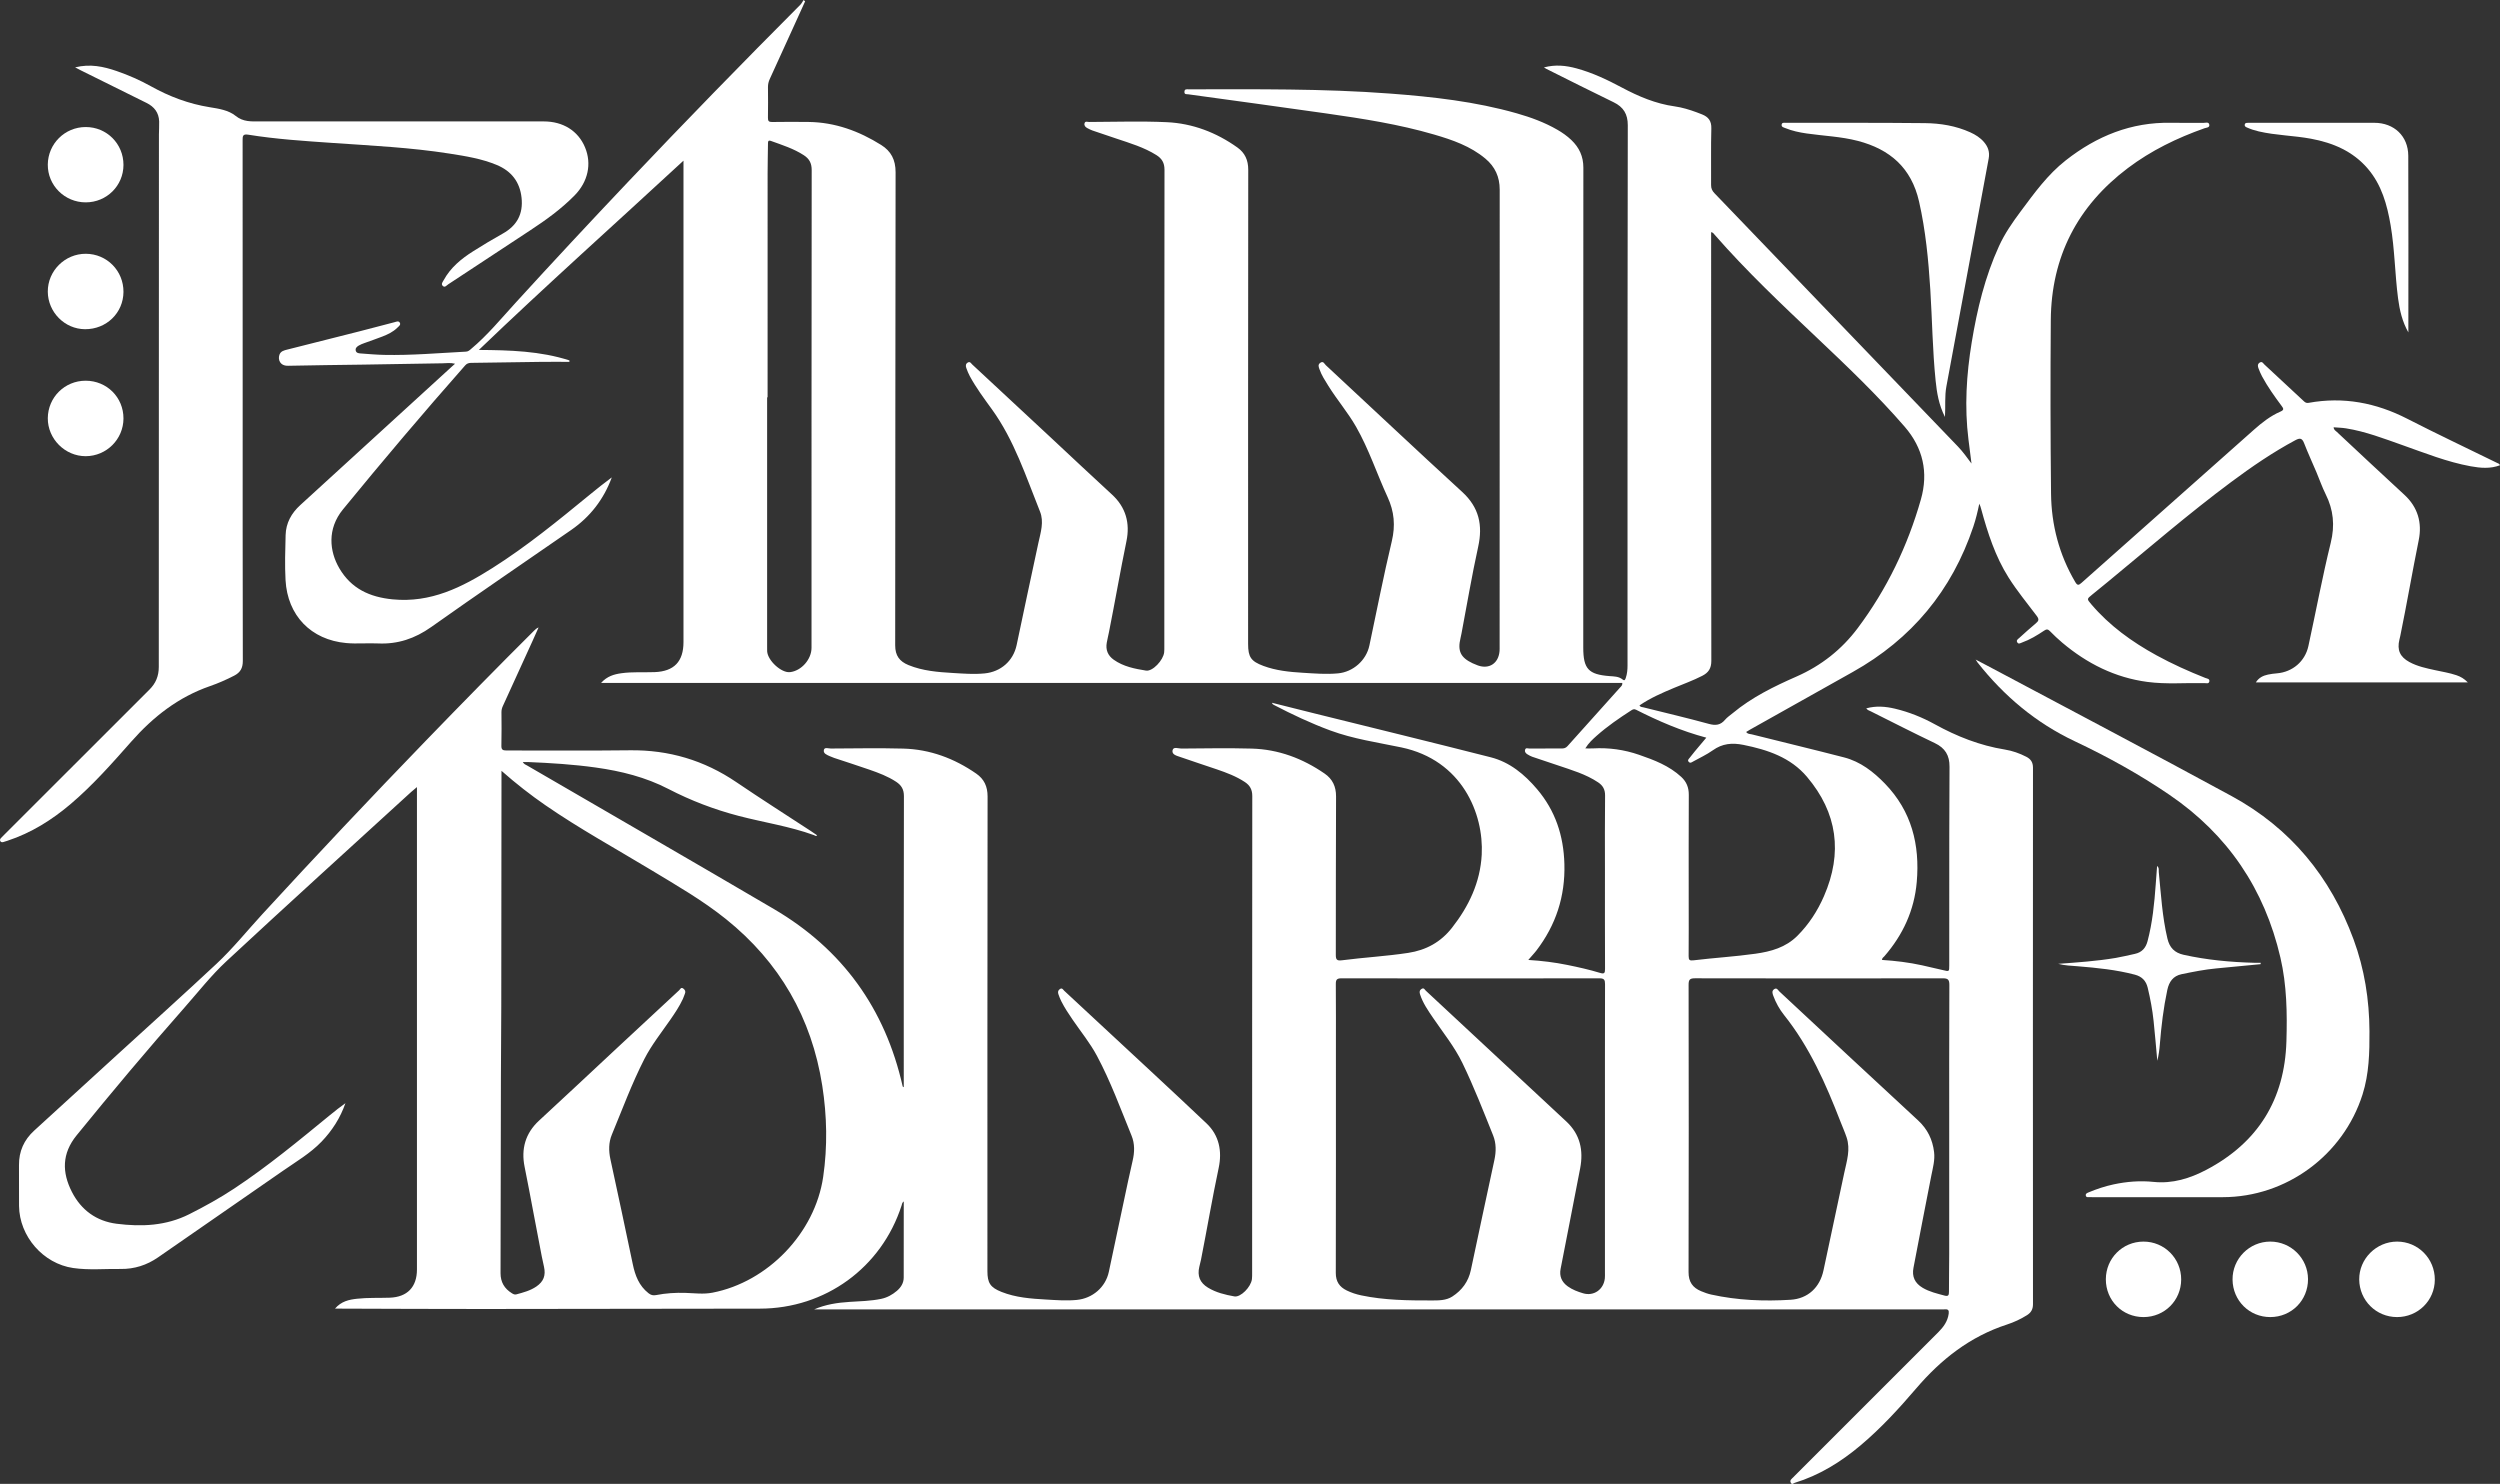
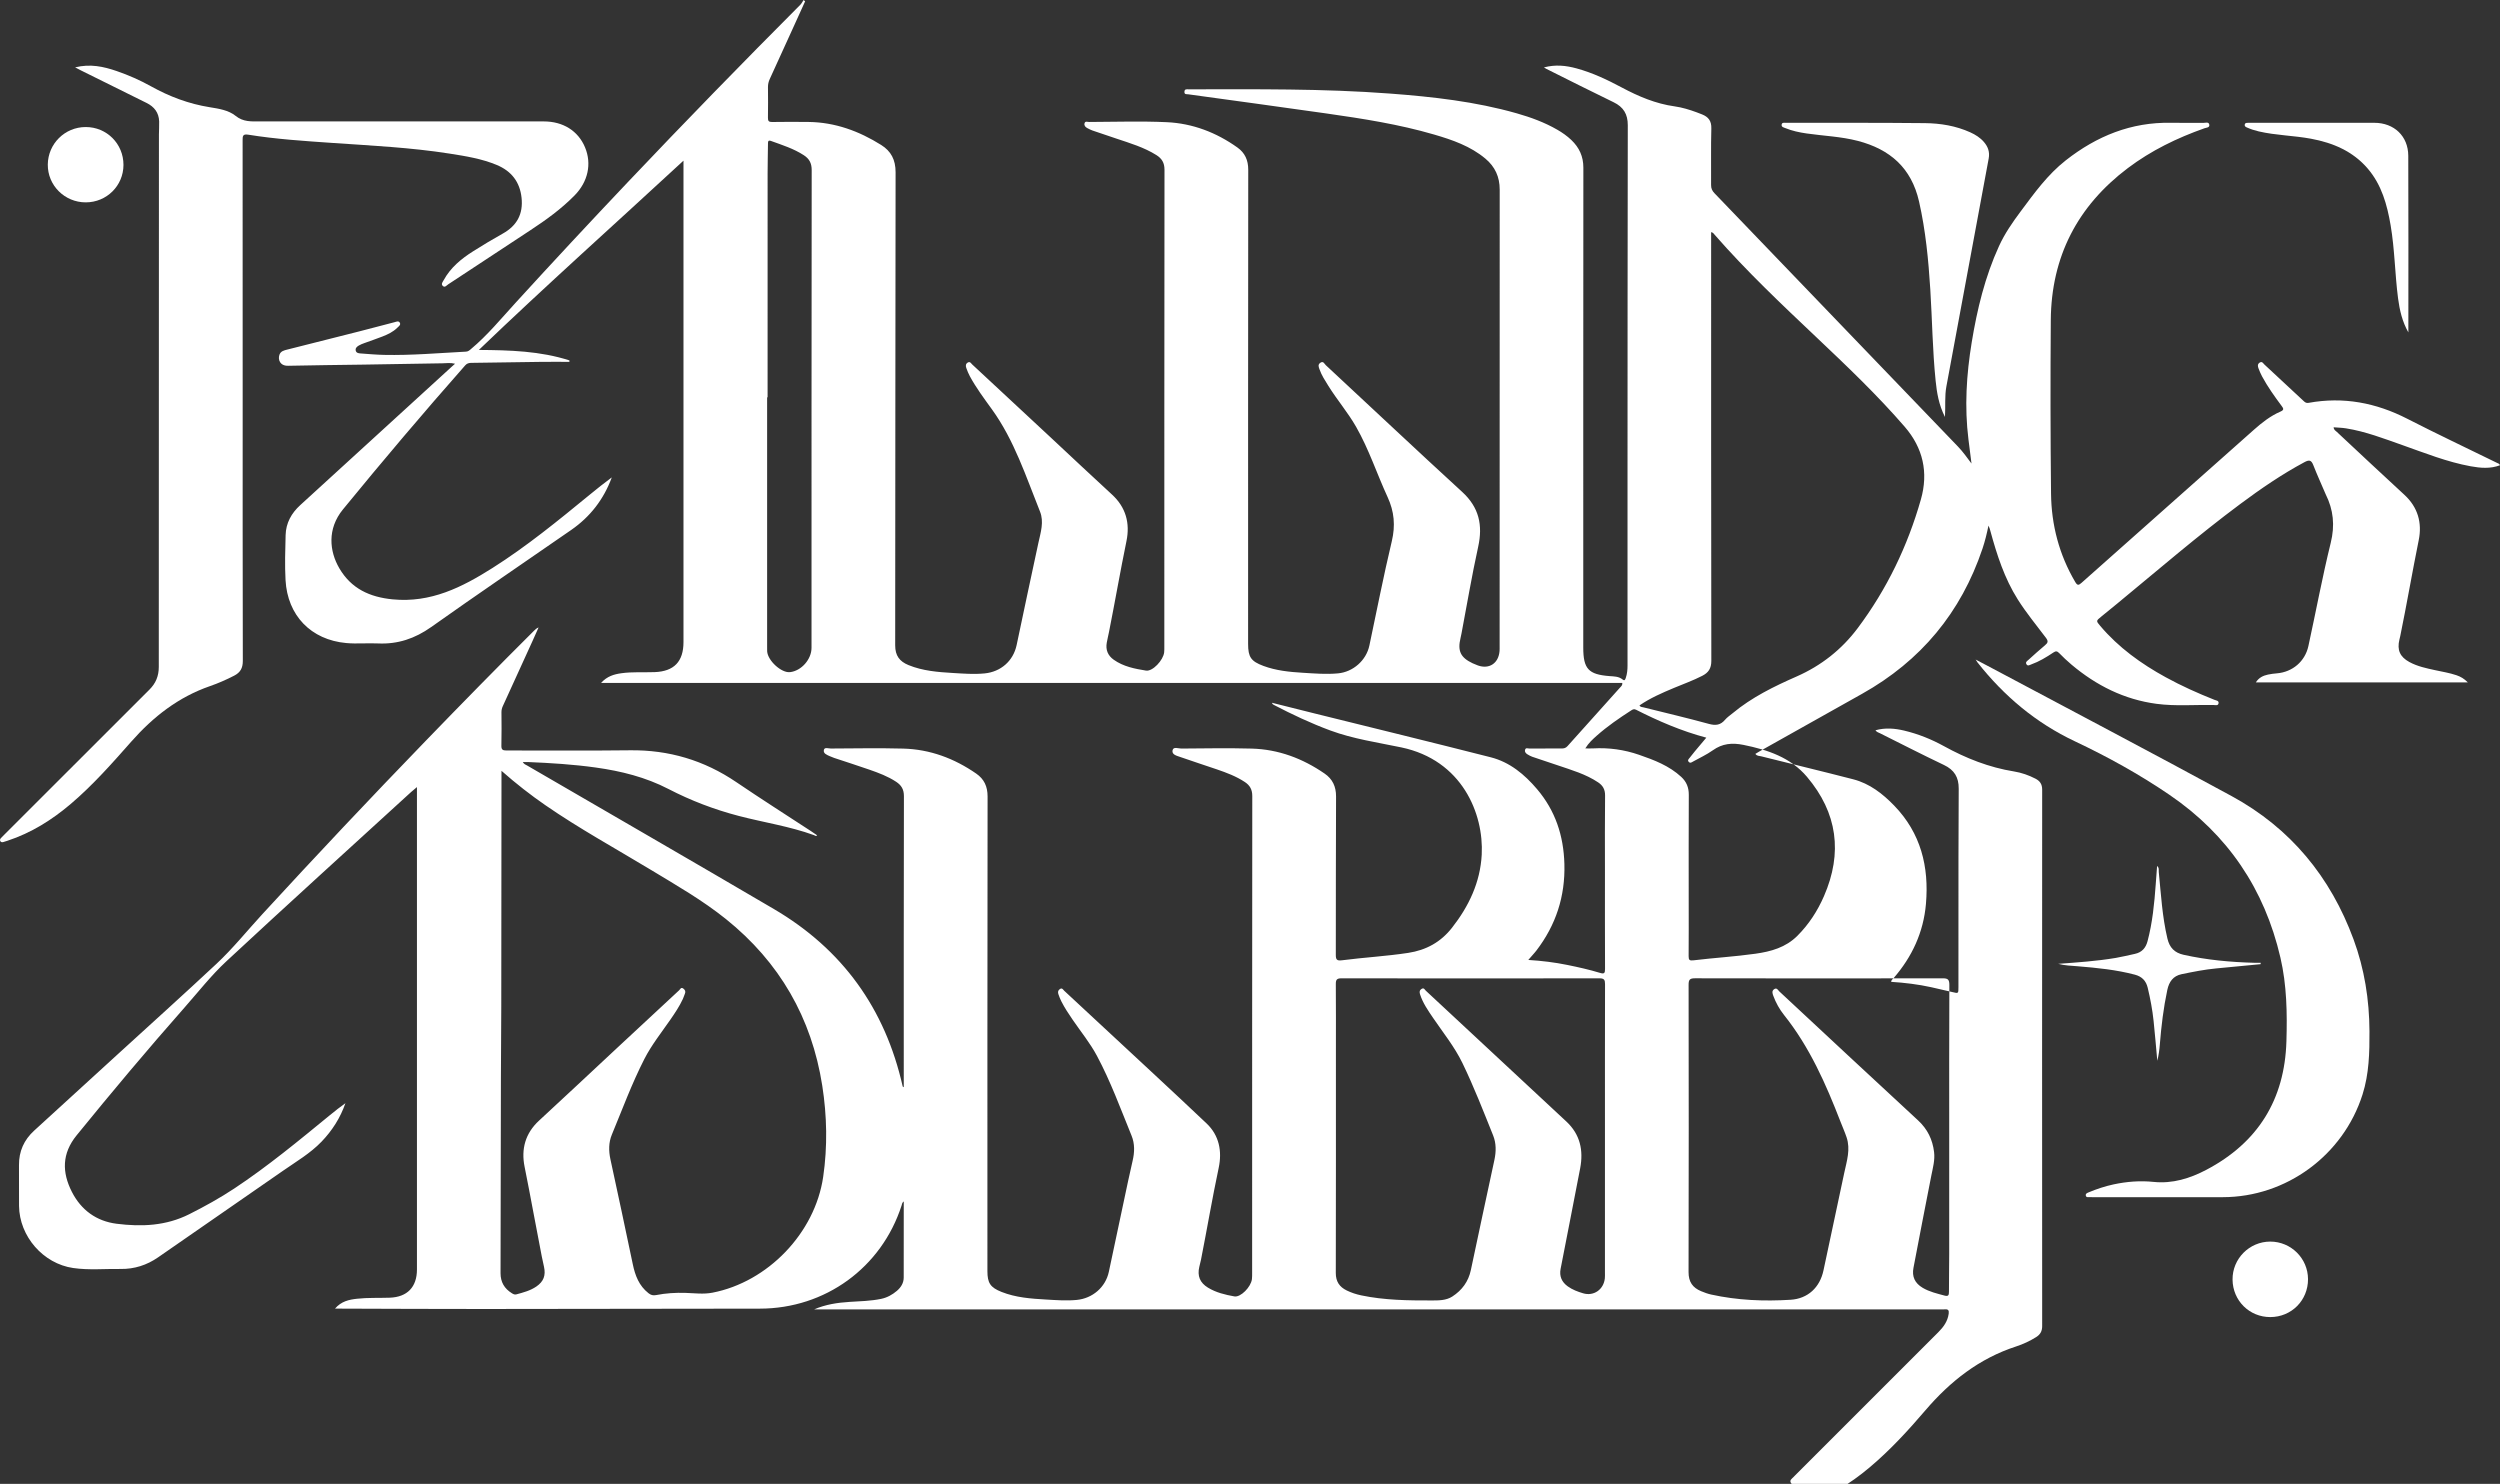
<svg xmlns="http://www.w3.org/2000/svg" version="1.1" id="レイヤー_1" x="0px" y="0px" width="566.941px" height="336.51px" viewBox="0 0 566.941 336.51" style="enable-background:new 0 0 566.941 336.51;" xml:space="preserve">
  <rect x="0" y="0" width="566.941" height="336.51" fill="#333333" stroke="none" />
  <style type="text/css">
	.st0{fill:#FFFFFF;}
</style>
  <g>
-     <path class="st0" d="M406.298,336.51c-0.39-0.438-0.379-0.84,0.084-1.229c0.244-0.205,0.456-0.449,0.682-0.675   c10.833-10.833,21.663-21.668,32.501-32.495c1.185-1.184,2.123-2.475,2.354-4.202c0.101-0.753-0.115-1.051-0.872-0.981   c-0.357,0.033-0.719,0.005-1.079,0.005c-84.599,0-169.197,0-253.796,0c-0.51,0-1.02,0-1.531,0c2.567-1.114,5.256-1.524,7.999-1.695   c2.391-0.149,4.793-0.198,7.154-0.682c1.368-0.281,2.552-0.932,3.597-1.823c0.912-0.777,1.543-1.768,1.548-3   c0.022-5.718,0.01-11.436,0.01-17.285c-0.395,0.29-0.402,0.648-0.496,0.941c-4.55,14.094-17.303,23.364-32.137,23.378   c-20.918,0.02-41.836,0.072-62.755,0.081c-10.758,0.005-21.517-0.053-32.275-0.083c-0.357-0.001-0.713,0-1.32,0   c1.436-1.677,3.184-2.041,4.996-2.242c2.469-0.275,4.953-0.148,7.429-0.237c3.97-0.144,6.161-2.415,6.161-6.391   c0-35.919,0-71.839,0-107.758c0-0.466,0-0.932,0-1.645c-0.562,0.474-0.954,0.781-1.321,1.117   c-13.987,12.785-28.034,25.506-41.915,38.406c-3.441,3.198-6.369,6.953-9.489,10.49c-8.359,9.476-16.479,19.153-24.451,28.958   c-3.376,4.152-3.327,8.414-1.069,12.839c2.091,4.098,5.541,6.63,10.134,7.214c5.657,0.719,11.217,0.487,16.493-2.172   c3.505-1.766,6.924-3.655,10.192-5.819c7.615-5.043,14.635-10.862,21.69-16.637c1.141-0.934,2.296-1.851,3.519-2.714   c-1.157,3.326-2.997,6.212-5.426,8.736c-2.55,2.649-5.711,4.491-8.692,6.565c-9.45,6.575-18.916,13.125-28.385,19.673   c-2.536,1.754-5.367,2.664-8.451,2.62c-3.595-0.052-7.206,0.303-10.784-0.213c-6.809-0.982-12.205-7.191-12.279-14.076   c-0.033-3.08,0.017-6.16-0.012-9.24c-0.029-3.15,1.136-5.742,3.457-7.857c6.293-5.735,12.572-11.487,18.857-17.231   c7.494-6.849,15.044-13.639,22.461-20.571c3.738-3.493,6.951-7.504,10.412-11.271c12.169-13.25,24.506-26.341,37.014-39.271   c8.147-8.422,16.344-16.794,24.649-25.059c0.27-0.269,0.554-0.524,0.983-0.692c-0.45,1.007-0.894,2.016-1.351,3.02   c-2.25,4.943-4.501,9.885-6.761,14.823c-0.204,0.446-0.31,0.89-0.307,1.384c0.014,2.52,0.05,5.041-0.016,7.559   c-0.024,0.93,0.287,1.121,1.156,1.118c9.32-0.029,18.641,0.076,27.959-0.045c8.842-0.116,16.848,2.256,24.161,7.222   c5.587,3.793,11.291,7.416,16.941,11.116c0.466,0.305,0.921,0.626,1.39,0.944c-0.283,0.293-0.507,0.038-0.709-0.036   c-5.541-2.014-11.375-2.875-17.051-4.356c-5.539-1.446-10.877-3.48-15.966-6.116c-5.181-2.684-10.738-4.06-16.461-4.863   c-5.11-0.717-10.258-1.032-15.411-1.246c-0.344-0.014-0.688-0.002-1.146-0.002c0.26,0.507,0.661,0.607,0.98,0.792   c18.652,10.844,37.343,21.622,55.95,32.542c15.549,9.125,25.236,22.599,29.201,40.187c0.016,0.072,0.058,0.138,0.253,0.217   c0-0.438,0-0.876,0-1.314c0-21.56-0.016-43.119,0.035-64.679c0.004-1.532-0.569-2.477-1.753-3.26   c-1.887-1.248-3.984-2.027-6.095-2.762c-2.639-0.919-5.303-1.766-7.955-2.649c-0.34-0.113-0.674-0.248-1-0.398   c-0.653-0.3-1.546-0.598-1.346-1.436c0.159-0.664,1.03-0.301,1.568-0.304c5.48-0.027,10.963-0.134,16.439,0.015   c6.066,0.164,11.563,2.227,16.536,5.667c1.788,1.237,2.583,2.911,2.579,5.203c-0.054,35.879-0.038,71.759-0.038,107.638   c0,2.68,0.665,3.696,3.2,4.704c3.245,1.291,6.69,1.536,10.117,1.731c2.307,0.131,4.62,0.314,6.946,0.087   c3.577-0.35,6.526-2.865,7.275-6.378c1.459-6.836,2.898-13.675,4.352-20.512c0.332-1.562,0.674-3.122,1.042-4.676   c0.453-1.915,0.504-3.85-0.236-5.665c-2.485-6.097-4.745-12.295-7.857-18.122c-1.551-2.905-3.634-5.45-5.484-8.153   c-0.926-1.353-1.834-2.717-2.578-4.18c-0.27-0.531-0.491-1.091-0.683-1.656c-0.149-0.439-0.105-0.86,0.344-1.159   c0.525-0.35,0.73,0.159,0.978,0.387c2.705,2.491,5.39,5.004,8.082,7.51c8.075,7.518,16.194,14.989,24.201,22.579   c2.871,2.721,3.549,6.307,2.75,10.074c-1.466,6.917-2.642,13.887-4.011,20.821c-0.108,0.548-0.258,1.087-0.386,1.631   c-0.483,2.059,0.14,3.598,1.958,4.709c1.839,1.125,3.912,1.618,5.994,1.992c1.422,0.256,3.766-2.132,3.983-3.912   c0.058-0.474,0.048-0.958,0.048-1.438c0.002-36.039-0.007-72.079,0.032-108.118c0.002-1.472-0.531-2.416-1.682-3.18   c-1.952-1.294-4.12-2.105-6.311-2.859c-2.793-0.961-5.607-1.858-8.393-2.839c-0.754-0.265-1.923-0.52-1.687-1.526   c0.201-0.855,1.302-0.363,1.979-0.368c5.32-0.041,10.643-0.137,15.959,0.007c6.068,0.165,11.561,2.235,16.537,5.665   c1.791,1.235,2.609,2.929,2.596,5.208c-0.072,11.959-0.02,23.919-0.056,35.879c-0.003,1.109,0.231,1.406,1.393,1.255   c4.992-0.647,10.024-0.917,15.009-1.675c4.082-0.621,7.389-2.442,9.931-5.679c3.84-4.889,6.426-10.328,6.757-16.604   c0.489-9.276-4.444-21.434-18.25-24.322c-5.39-1.127-10.854-1.905-16.061-3.826c-4.433-1.636-8.688-3.644-12.87-5.825   c-0.161-0.084-0.301-0.209-0.389-0.468c3.208,0.804,6.414,1.615,9.623,2.411c13.332,3.309,26.68,6.561,39.991,9.952   c4.326,1.102,7.67,3.89,10.508,7.229c4.145,4.877,6.021,10.56,6.196,16.976c0.201,7.361-1.928,13.846-6.364,19.643   c-0.267,0.349-0.567,0.672-0.854,1.005c-0.277,0.321-0.559,0.638-0.968,1.105c3.092,0.193,5.968,0.548,8.816,1.127   c2.507,0.51,5.003,1.062,7.448,1.809c0.931,0.284,1.141,0.09,1.137-0.866c-0.034-7.52-0.019-15.04-0.019-22.56   c0-5.6-0.039-11.2,0.028-16.799c0.016-1.377-0.512-2.272-1.589-2.991c-2.799-1.868-6-2.78-9.132-3.851   c-1.926-0.659-3.864-1.283-5.79-1.943c-0.374-0.128-0.725-0.335-1.068-0.536c-0.407-0.238-0.702-0.588-0.55-1.083   c0.151-0.492,0.612-0.251,0.923-0.254c2.44-0.022,4.88-0.022,7.32-0.005c0.543,0.004,0.965-0.086,1.365-0.534   c3.964-4.446,7.958-8.865,11.932-13.302c0.224-0.25,0.558-0.475,0.489-1.034c-77.115,0-154.236,0-231.583,0   c1.359-1.513,2.924-1.961,4.599-2.195c2.508-0.35,5.032-0.159,7.548-0.253c4.399-0.164,6.541-2.388,6.541-6.812   c0-35.839,0-71.679,0-107.518c0-0.429,0-0.859,0-1.657c-15.617,14.436-31.244,28.378-46.403,42.923   c7.022,0.051,13.89,0.238,20.535,2.372c0.001,0.11,0.002,0.22,0.003,0.331c-2.198,0-4.396-0.023-6.594,0.005   c-5.236,0.066-10.472,0.163-15.708,0.225c-0.561,0.007-0.965,0.15-1.348,0.584c-9.446,10.704-18.665,21.596-27.706,32.646   c-3.616,4.42-3.08,9.508-0.814,13.371c2.687,4.581,6.845,6.517,12.088,7.029c8.629,0.842,15.718-2.737,22.62-7.105   c7.79-4.93,14.906-10.759,22.02-16.588c1.654-1.355,3.322-2.692,5.05-3.965c-1.819,4.965-4.899,8.938-9.216,11.929   c-10.579,7.33-21.232,14.556-31.729,22.001c-3.702,2.625-7.594,3.936-12.089,3.725c-2.395-0.112-4.814,0.129-7.194-0.089   c-7.991-0.731-13.317-6.238-13.759-14.279c-0.186-3.388-0.072-6.797,0.017-10.193c0.071-2.736,1.303-4.967,3.318-6.806   c11.457-10.457,22.903-20.926,34.353-31.391c0.205-0.187,0.415-0.369,0.754-0.671c-1.054-0.273-1.956-0.113-2.841-0.1   c-5.955,0.087-11.91,0.203-17.865,0.297c-5.716,0.09-11.433,0.131-17.148,0.264c-1.833,0.043-2.352-1.369-1.981-2.474   c0.286-0.852,1.055-1.015,1.798-1.202c5.42-1.368,10.842-2.728,16.258-4.107c2.67-0.68,5.329-1.402,7.999-2.085   c0.404-0.103,0.944-0.382,1.225,0.054c0.34,0.529-0.215,0.862-0.539,1.186c-0.955,0.952-2.156,1.512-3.384,1.996   c-1.337,0.527-2.703,0.977-4.052,1.475c-0.448,0.165-0.908,0.329-1.314,0.574c-0.408,0.247-0.816,0.591-0.679,1.154   c0.127,0.522,0.624,0.598,1.056,0.63c1.793,0.133,3.588,0.294,5.384,0.332c6.203,0.131,12.38-0.416,18.566-0.739   c0.503-0.026,0.787-0.306,1.123-0.587c3.73-3.116,6.806-6.865,10.064-10.434c8.435-9.243,16.962-18.4,25.569-27.482   c12.845-13.555,25.871-26.933,39.056-40.157c0.302-0.303,0.495-0.714,0.738-1.075c0.118,0.097,0.235,0.195,0.353,0.292   c-0.916,2.019-1.83,4.04-2.749,6.058c-1.753,3.853-3.501,7.708-5.269,11.553c-0.273,0.595-0.416,1.184-0.409,1.843   c0.024,2.32,0.034,4.64-0.005,6.96c-0.012,0.723,0.194,0.964,0.94,0.953c2.759-0.041,5.52-0.045,8.28-0.01   c6.007,0.077,11.427,2.063,16.455,5.216c2.253,1.413,3.278,3.367,3.272,6.199c-0.079,35.759-0.035,71.519-0.091,107.278   c-0.004,2.353,1.007,3.652,3.016,4.475c3.238,1.328,6.676,1.59,10.101,1.795c2.385,0.143,4.777,0.332,7.183,0.092   c3.62-0.361,6.46-2.782,7.236-6.408c1.656-7.732,3.244-15.479,4.94-23.202c0.518-2.361,1.297-4.77,0.371-7.073   c-3.194-7.952-5.832-16.18-10.935-23.237c-1.757-2.429-3.552-4.833-4.985-7.476c-0.322-0.593-0.572-1.23-0.803-1.865   c-0.174-0.478-0.163-0.965,0.363-1.253c0.508-0.278,0.711,0.204,0.978,0.452c6.033,5.604,12.062,11.214,18.088,16.826   c4.534,4.223,9.034,8.483,13.602,12.668c3.173,2.907,4.124,6.517,3.292,10.56c-1.408,6.846-2.594,13.733-3.956,20.587   c-0.163,0.822-0.366,1.636-0.513,2.461c-0.289,1.615,0.248,2.915,1.583,3.861c2.188,1.551,4.762,2.051,7.316,2.462   c1.5,0.242,3.925-2.361,4.118-4.142c0.047-0.436,0.037-0.878,0.037-1.318c0.002-36.039-0.009-72.079,0.037-108.118   c0.002-1.592-0.611-2.56-1.845-3.334c-2.808-1.761-5.957-2.689-9.059-3.731c-1.816-0.61-3.633-1.214-5.443-1.84   c-0.412-0.143-0.804-0.352-1.19-0.558c-0.417-0.223-0.724-0.578-0.598-1.066c0.146-0.565,0.667-0.306,1.015-0.307   c5.88-0.016,11.77-0.224,17.637,0.048c5.859,0.271,11.233,2.33,16.027,5.748c1.693,1.207,2.45,2.859,2.448,5.04   c-0.043,35.839-0.031,71.679-0.031,107.518c0,2.99,0.644,3.945,3.461,4.996c2.88,1.074,5.91,1.377,8.942,1.558   c2.667,0.16,5.335,0.389,8.018,0.133c3.389-0.323,6.367-2.932,7.081-6.304c1.672-7.892,3.219-15.814,5.086-23.661   c0.843-3.544,0.555-6.731-0.947-9.996c-2.435-5.291-4.246-10.86-7.148-15.947c-1.868-3.275-4.336-6.136-6.318-9.329   c-0.737-1.188-1.507-2.359-1.975-3.691c-0.186-0.529-0.444-1.072,0.179-1.505c0.69-0.479,0.938,0.263,1.24,0.543   c10.312,9.573,20.546,19.232,30.922,28.735c3.837,3.514,4.716,7.53,3.634,12.454c-1.432,6.512-2.535,13.096-3.78,19.648   c-0.067,0.353-0.14,0.705-0.224,1.054c-0.701,2.918,0.006,4.41,2.719,5.7c0.396,0.188,0.804,0.354,1.216,0.502   c2.577,0.923,4.697-0.486,4.918-3.269c0.028-0.358,0.016-0.72,0.016-1.079c0.001-34.519-0.009-69.039,0.017-103.558   c0.002-2.894-1.059-5.196-3.242-7.025c-3.394-2.843-7.476-4.249-11.628-5.463c-7.997-2.339-16.213-3.606-24.438-4.784   c-10.442-1.496-20.897-2.897-31.346-4.346c-0.35-0.049-0.868,0.103-0.843-0.56c0.026-0.702,0.543-0.566,0.957-0.566   c15.233-0.009,30.471-0.185,45.676,0.963c9.689,0.731,19.336,1.804,28.727,4.479c3.197,0.911,6.304,2.051,9.197,3.717   c1.148,0.661,2.227,1.419,3.186,2.333c1.787,1.705,2.73,3.72,2.727,6.273c-0.032,35.999-0.022,71.999-0.022,107.998   c0,0.28,0,0.56,0,0.84c0.001,4.823,1.176,6.099,5.953,6.464c1.032,0.079,2.091,0.057,2.962,0.765   c0.477,0.387,0.591,0.032,0.721-0.341c0.32-0.919,0.401-1.867,0.401-2.833c-0.004-14.16-0.007-28.32-0.002-42.479   c0.009-26.679,0.008-53.358,0.06-80.037c0.005-2.507-0.968-4.128-3.217-5.213c-5.107-2.464-10.164-5.034-15.24-7.562   c-0.134-0.067-0.259-0.152-0.562-0.333c2.624-0.702,5.028-0.427,7.414,0.223c3.606,0.982,6.963,2.578,10.24,4.326   c3.796,2.025,7.69,3.683,12,4.285c1.692,0.236,3.352,0.746,4.968,1.339c0.412,0.151,0.821,0.312,1.229,0.474   c1.44,0.571,2.165,1.473,2.116,3.182c-0.121,4.277-0.021,8.559-0.057,12.839c-0.007,0.786,0.249,1.321,0.788,1.88   c10.983,11.403,21.944,22.827,32.911,34.246c7.422,7.727,14.841,15.456,22.274,23.173c1.139,1.182,2.068,2.512,3.081,3.862   c-0.23-1.828-0.463-3.655-0.691-5.483c-0.917-7.364-0.457-14.687,0.737-21.976c1.23-7.509,3.006-14.87,6.186-21.834   c1.305-2.858,3.074-5.407,4.941-7.912c3.083-4.137,6.089-8.321,10.21-11.552c7.022-5.506,14.838-8.699,23.882-8.515   c2.439,0.05,4.88-0.008,7.32,0.021c0.47,0.006,1.206-0.297,1.341,0.388c0.138,0.705-0.65,0.675-1.096,0.833   c-6.213,2.198-12.088,5.047-17.37,9.029c-11.453,8.637-17.369,20.133-17.478,34.48c-0.099,13.118-0.087,26.24,0.057,39.357   c0.078,7.098,1.84,13.826,5.473,20.007c0.498,0.848,0.775,0.805,1.452,0.203c13.021-11.587,26.066-23.149,39.099-34.723   c1.832-1.627,3.752-3.132,6.013-4.108c0.862-0.372,0.685-0.698,0.251-1.281c-1.598-2.149-3.159-4.327-4.433-6.691   c-0.32-0.594-0.584-1.224-0.82-1.857c-0.17-0.456-0.24-0.942,0.278-1.275c0.567-0.365,0.798,0.181,1.08,0.442   c2.967,2.738,5.919,5.492,8.868,8.249c0.33,0.308,0.605,0.535,1.141,0.437c7.887-1.437,15.288-0.03,22.395,3.614   c6.715,3.443,13.545,6.663,20.321,9.988c0.238,0.117,0.54,0.166,0.701,0.545c-2.21,0.839-4.441,0.64-6.667,0.234   c-5.333-0.973-10.344-2.993-15.425-4.783c-4.217-1.486-8.394-3.109-12.84-3.817c-0.899-0.143-1.818-0.16-2.803-0.24   c0.035,0.585,0.423,0.765,0.687,1.011c5.113,4.774,10.208,9.567,15.359,14.301c3.069,2.82,4.043,6.373,3.257,10.254   c-1.466,7.242-2.708,14.526-4.191,21.763c-0.056,0.273-0.128,0.543-0.193,0.814c-0.571,2.358,0.116,3.926,2.263,5.092   c1.814,0.985,3.811,1.407,5.803,1.84c1.638,0.357,3.297,0.618,4.892,1.16c0.925,0.314,1.742,0.784,2.547,1.614   c-16.079,0-32.022,0-48.061,0c0.67-1.069,1.649-1.534,2.755-1.769c0.663-0.141,1.342-0.222,2.019-0.279   c3.526-0.297,6.375-2.682,7.141-6.19c1.704-7.803,3.161-15.665,5.067-23.417c0.967-3.936,0.621-7.464-1.151-11.009   c-0.801-1.603-1.384-3.314-2.084-4.969c-0.934-2.206-1.941-4.382-2.809-6.613c-0.456-1.171-0.956-1.222-2.008-0.657   c-5.124,2.748-9.897,6.023-14.55,9.485c-9.599,7.142-18.649,14.962-27.877,22.562c-1.204,0.991-2.413,1.976-3.625,2.956   c-1.228,0.992-1.224,0.982-0.239,2.143c4.147,4.89,9.248,8.565,14.827,11.624c3.577,1.961,7.29,3.63,11.081,5.132   c0.371,0.147,1.004,0.164,0.911,0.763c-0.096,0.622-0.699,0.414-1.093,0.406c-4.315-0.087-8.644,0.303-12.943-0.265   c-7.35-0.971-13.699-4.165-19.32-8.901c-0.977-0.823-1.91-1.705-2.802-2.62c-0.453-0.464-0.762-0.482-1.297-0.123   c-1.593,1.068-3.233,2.066-5.054,2.715c-0.354,0.126-0.765,0.445-1.059-0.052c-0.284-0.479,0.149-0.72,0.437-0.977   c1.252-1.119,2.482-2.265,3.778-3.331c0.679-0.558,0.773-0.93,0.197-1.695c-2.162-2.874-4.463-5.654-6.384-8.699   c-3.017-4.783-4.728-10.104-6.204-15.512c-0.111-0.407-0.224-0.813-0.435-1.226c-0.364,1.771-0.78,3.507-1.349,5.204   c-4.87,14.514-13.999,25.49-27.354,32.965c-7.739,4.332-15.47,8.679-23.204,13.021c-0.31,0.174-0.609,0.365-0.956,0.574   c0.334,0.509,0.873,0.443,1.291,0.548c6.971,1.751,13.963,3.422,20.921,5.224c3.707,0.96,6.655,3.261,9.266,5.955   c6.044,6.236,7.935,13.864,7.206,22.294c-0.556,6.425-3.134,11.999-7.344,16.847c-0.198,0.227-0.52,0.373-0.55,0.832   c3.07,0.195,6.108,0.562,9.102,1.22c1.599,0.351,3.196,0.714,4.787,1.101c1.376,0.335,1.373,0.354,1.373-1.122   c0.001-4.6-0.003-9.2,0.001-13.8c0.01-10.4-0.013-20.799,0.06-31.198c0.018-2.596-0.995-4.262-3.348-5.381   c-4.868-2.316-9.666-4.777-14.49-7.187c-0.346-0.173-0.757-0.258-1.045-0.686c2.214-0.612,4.369-0.435,6.515,0.075   c3.168,0.753,6.185,1.965,9.016,3.526c5.01,2.763,10.23,4.828,15.901,5.741c1.69,0.272,3.326,0.846,4.867,1.641   c1.015,0.524,1.511,1.256,1.51,2.472c-0.023,40.559-0.023,81.119,0,121.678c0.001,1.145-0.44,1.899-1.353,2.474   c-1.429,0.899-2.962,1.611-4.551,2.128c-8.367,2.721-14.946,7.897-20.596,14.506c-3.92,4.585-8.008,9.036-12.646,12.936   c-4.448,3.741-9.311,6.743-14.906,8.463c-0.154,0.047-0.29,0.155-0.434,0.234C406.458,336.51,406.378,336.51,406.298,336.51z    M113.725,174.805c0,0.703,0,1.093,0,1.483c-0.015,17.319-0.024,34.639-0.048,51.958c-0.007,5.398-0.07,10.797-0.082,16.195   c-0.032,14.758-0.042,29.517-0.083,44.275c-0.006,2.042,0.88,3.512,2.575,4.562c0.313,0.194,0.618,0.361,1.007,0.255   c1.582-0.428,3.174-0.842,4.548-1.788c1.64-1.128,2.158-2.503,1.726-4.464c-0.172-0.78-0.349-1.559-0.503-2.343   c-1.336-6.778-2.535-13.582-3.901-20.355c-0.806-4.001,0.156-7.577,3.282-10.458c5.937-5.473,11.822-11.002,17.729-16.507   c4.679-4.36,9.357-8.722,14.053-13.063c0.227-0.21,0.412-0.781,0.953-0.355c0.404,0.317,0.545,0.657,0.343,1.14   c-0.169,0.404-0.291,0.829-0.476,1.225c-0.764,1.636-1.762,3.133-2.785,4.613c-2.044,2.957-4.3,5.772-5.944,8.993   c-2.837,5.558-4.995,11.409-7.376,17.163c-0.73,1.765-0.72,3.667-0.315,5.551c1.702,7.926,3.431,15.846,5.071,23.786   c0.534,2.585,1.41,4.895,3.553,6.586c0.546,0.431,1.03,0.576,1.74,0.436c2.199-0.431,4.425-0.569,6.674-0.497   c2.031,0.065,4.072,0.346,6.101-0.047c12.552-2.431,23.257-13.512,25.114-26.267c1.001-6.876,0.864-13.812-0.208-20.674   c-2.405-15.387-9.695-28.029-21.844-37.786c-5.277-4.238-11.151-7.613-16.931-11.107c-8.035-4.856-16.278-9.374-24.016-14.714   C120.294,180.261,117.049,177.737,113.725,174.805z M371.784,159.979c0.239,0.395,0.593,0.354,0.893,0.429   c4.958,1.24,9.937,2.405,14.865,3.756c1.535,0.421,2.636,0.276,3.661-0.94c0.483-0.573,1.139-1,1.723-1.486   c4.35-3.619,9.374-6.071,14.505-8.327c5.579-2.453,10.231-6.126,13.859-10.972c6.602-8.815,11.316-18.6,14.325-29.19   c1.737-6.113,0.481-11.665-3.661-16.457c-6.23-7.209-13.128-13.77-20.04-20.312c-7.928-7.503-15.866-14.995-23.059-23.228   c-0.193-0.221-0.343-0.521-0.81-0.612c0,0.531,0,0.997,0,1.464c0,31.919-0.016,63.838,0.044,95.757   c0.003,1.735-0.659,2.679-2.055,3.398c-2.065,1.062-4.25,1.839-6.385,2.733C376.93,157.132,374.229,158.301,371.784,159.979z    M363.965,256.288c0-11.039-0.011-22.079,0.019-33.118c0.003-0.954-0.2-1.311-1.242-1.309c-19.519,0.03-39.038,0.03-58.557,0   c-1.029-0.002-1.261,0.333-1.253,1.299c0.043,4.999,0.02,9.999,0.02,14.999c0,16.839,0.018,33.678-0.025,50.517   c-0.005,1.951,0.824,3.164,2.487,3.976c1.049,0.512,2.15,0.87,3.284,1.108c5.276,1.111,10.64,1.161,15.992,1.153   c1.557-0.002,3.265,0.014,4.658-0.889c2.192-1.421,3.657-3.387,4.211-6.016c1.753-8.323,3.548-16.638,5.335-24.954   c0.404-1.88,0.433-3.767-0.282-5.549c-2.216-5.52-4.371-11.067-6.965-16.427c-1.787-3.694-4.367-6.872-6.657-10.24   c-1.143-1.682-2.315-3.357-2.949-5.327c-0.163-0.505-0.169-0.915,0.334-1.245c0.54-0.354,0.721,0.173,0.963,0.398   c10.628,9.879,21.238,19.776,31.863,29.658c3.151,2.931,3.919,6.561,3.144,10.62c-1.454,7.608-2.964,15.206-4.436,22.811   c-0.321,1.657,0.251,2.979,1.625,3.966c1.056,0.759,2.251,1.202,3.479,1.569c2.405,0.719,4.67-0.843,4.931-3.402   c0.044-0.436,0.021-0.879,0.021-1.319C363.965,277.807,363.965,267.048,363.965,256.288z M442.035,257.908   c0-11.519-0.023-23.038,0.033-34.557c0.006-1.27-0.385-1.495-1.546-1.493c-18.718,0.034-37.436,0.036-56.154-0.004   c-1.188-0.003-1.435,0.344-1.433,1.476c0.034,21.718,0.049,43.436-0.01,65.153c-0.006,2.234,0.94,3.543,2.862,4.335   c0.735,0.303,1.493,0.586,2.267,0.756c5.935,1.31,11.952,1.558,17.991,1.184c3.949-0.244,6.663-2.798,7.481-6.68   c1.556-7.385,3.136-14.764,4.716-22.144c0.567-2.649,1.44-5.282,0.521-8.015c-0.407-1.209-0.93-2.378-1.392-3.568   c-3.315-8.551-6.995-16.903-12.78-24.155c-1.041-1.306-1.869-2.788-2.452-4.377c-0.197-0.536-0.39-1.113,0.217-1.508   c0.603-0.392,0.845,0.235,1.157,0.524c10.479,9.744,20.924,19.526,31.443,29.227c2.16,1.992,3.299,4.356,3.646,7.185   c0.223,1.82-0.267,3.558-0.619,5.325c-1.39,6.97-2.705,13.955-4.052,20.933c-0.382,1.983,0.291,3.481,2.096,4.547   c1.534,0.906,3.251,1.298,4.95,1.756c0.882,0.238,1.001-0.114,1-0.87c-0.006-2.839,0.053-5.677,0.056-8.516   C442.041,275.586,442.035,266.747,442.035,257.908z M359.508,169.723c0.712,0,1.256,0.026,1.796-0.004   c3.556-0.198,7.017,0.286,10.381,1.447c3.446,1.189,6.841,2.483,9.584,5.018c1.179,1.09,1.719,2.401,1.71,4.046   c-0.043,8.08-0.02,16.16-0.02,24.239c0,4.12,0.022,8.24-0.017,12.36c-0.008,0.858,0.199,1.059,1.076,0.953   c4.681-0.57,9.393-0.843,14.066-1.499c3.541-0.498,6.87-1.417,9.514-4.057c2.616-2.611,4.575-5.647,6.039-9.007   c4.272-9.806,3.051-18.899-3.865-27.061c-3.722-4.393-8.889-6.117-14.384-7.231c-2.601-0.527-4.793-0.32-6.963,1.224   c-1.392,0.99-2.974,1.713-4.475,2.549c-0.306,0.171-0.628,0.439-0.971,0.088c-0.373-0.382-0.011-0.657,0.192-0.926   c0.385-0.51,0.788-1.008,1.197-1.5c0.824-0.99,1.658-1.973,2.586-3.076c-5.691-1.52-10.883-3.771-15.945-6.338   c-0.456-0.231-0.756-0.06-1.094,0.158c-2.723,1.757-5.394,3.587-7.822,5.743C361.184,167.658,360.264,168.476,359.508,169.723z    M174.071,90.108c-0.035,0-0.071,0-0.106,0c0,18.835,0,37.67,0,56.505c0,0.36-0.015,0.721,0.006,1.08   c0.128,2.123,3.226,4.949,5.18,4.733c2.577-0.285,4.883-2.892,4.883-5.527c0.001-36.111-0.01-72.222,0.037-108.333   c0.002-1.573-0.546-2.562-1.782-3.367c-2.304-1.5-4.9-2.312-7.45-3.236c-0.711-0.257-0.677,0.218-0.681,0.688   c-0.022,2.198-0.081,4.396-0.082,6.594C174.068,56.198,174.071,73.153,174.071,90.108z" />
+     <path class="st0" d="M406.298,336.51c-0.39-0.438-0.379-0.84,0.084-1.229c0.244-0.205,0.456-0.449,0.682-0.675   c10.833-10.833,21.663-21.668,32.501-32.495c1.185-1.184,2.123-2.475,2.354-4.202c0.101-0.753-0.115-1.051-0.872-0.981   c-0.357,0.033-0.719,0.005-1.079,0.005c-84.599,0-169.197,0-253.796,0c-0.51,0-1.02,0-1.531,0c2.567-1.114,5.256-1.524,7.999-1.695   c2.391-0.149,4.793-0.198,7.154-0.682c1.368-0.281,2.552-0.932,3.597-1.823c0.912-0.777,1.543-1.768,1.548-3   c0.022-5.718,0.01-11.436,0.01-17.285c-0.395,0.29-0.402,0.648-0.496,0.941c-4.55,14.094-17.303,23.364-32.137,23.378   c-20.918,0.02-41.836,0.072-62.755,0.081c-10.758,0.005-21.517-0.053-32.275-0.083c-0.357-0.001-0.713,0-1.32,0   c1.436-1.677,3.184-2.041,4.996-2.242c2.469-0.275,4.953-0.148,7.429-0.237c3.97-0.144,6.161-2.415,6.161-6.391   c0-35.919,0-71.839,0-107.758c0-0.466,0-0.932,0-1.645c-0.562,0.474-0.954,0.781-1.321,1.117   c-13.987,12.785-28.034,25.506-41.915,38.406c-3.441,3.198-6.369,6.953-9.489,10.49c-8.359,9.476-16.479,19.153-24.451,28.958   c-3.376,4.152-3.327,8.414-1.069,12.839c2.091,4.098,5.541,6.63,10.134,7.214c5.657,0.719,11.217,0.487,16.493-2.172   c3.505-1.766,6.924-3.655,10.192-5.819c7.615-5.043,14.635-10.862,21.69-16.637c1.141-0.934,2.296-1.851,3.519-2.714   c-1.157,3.326-2.997,6.212-5.426,8.736c-2.55,2.649-5.711,4.491-8.692,6.565c-9.45,6.575-18.916,13.125-28.385,19.673   c-2.536,1.754-5.367,2.664-8.451,2.62c-3.595-0.052-7.206,0.303-10.784-0.213c-6.809-0.982-12.205-7.191-12.279-14.076   c-0.033-3.08,0.017-6.16-0.012-9.24c-0.029-3.15,1.136-5.742,3.457-7.857c6.293-5.735,12.572-11.487,18.857-17.231   c7.494-6.849,15.044-13.639,22.461-20.571c3.738-3.493,6.951-7.504,10.412-11.271c12.169-13.25,24.506-26.341,37.014-39.271   c8.147-8.422,16.344-16.794,24.649-25.059c0.27-0.269,0.554-0.524,0.983-0.692c-0.45,1.007-0.894,2.016-1.351,3.02   c-2.25,4.943-4.501,9.885-6.761,14.823c-0.204,0.446-0.31,0.89-0.307,1.384c0.014,2.52,0.05,5.041-0.016,7.559   c-0.024,0.93,0.287,1.121,1.156,1.118c9.32-0.029,18.641,0.076,27.959-0.045c8.842-0.116,16.848,2.256,24.161,7.222   c5.587,3.793,11.291,7.416,16.941,11.116c0.466,0.305,0.921,0.626,1.39,0.944c-0.283,0.293-0.507,0.038-0.709-0.036   c-5.541-2.014-11.375-2.875-17.051-4.356c-5.539-1.446-10.877-3.48-15.966-6.116c-5.181-2.684-10.738-4.06-16.461-4.863   c-5.11-0.717-10.258-1.032-15.411-1.246c-0.344-0.014-0.688-0.002-1.146-0.002c0.26,0.507,0.661,0.607,0.98,0.792   c18.652,10.844,37.343,21.622,55.95,32.542c15.549,9.125,25.236,22.599,29.201,40.187c0.016,0.072,0.058,0.138,0.253,0.217   c0-0.438,0-0.876,0-1.314c0-21.56-0.016-43.119,0.035-64.679c0.004-1.532-0.569-2.477-1.753-3.26   c-1.887-1.248-3.984-2.027-6.095-2.762c-2.639-0.919-5.303-1.766-7.955-2.649c-0.34-0.113-0.674-0.248-1-0.398   c-0.653-0.3-1.546-0.598-1.346-1.436c0.159-0.664,1.03-0.301,1.568-0.304c5.48-0.027,10.963-0.134,16.439,0.015   c6.066,0.164,11.563,2.227,16.536,5.667c1.788,1.237,2.583,2.911,2.579,5.203c-0.054,35.879-0.038,71.759-0.038,107.638   c0,2.68,0.665,3.696,3.2,4.704c3.245,1.291,6.69,1.536,10.117,1.731c2.307,0.131,4.62,0.314,6.946,0.087   c3.577-0.35,6.526-2.865,7.275-6.378c1.459-6.836,2.898-13.675,4.352-20.512c0.332-1.562,0.674-3.122,1.042-4.676   c0.453-1.915,0.504-3.85-0.236-5.665c-2.485-6.097-4.745-12.295-7.857-18.122c-1.551-2.905-3.634-5.45-5.484-8.153   c-0.926-1.353-1.834-2.717-2.578-4.18c-0.27-0.531-0.491-1.091-0.683-1.656c-0.149-0.439-0.105-0.86,0.344-1.159   c0.525-0.35,0.73,0.159,0.978,0.387c2.705,2.491,5.39,5.004,8.082,7.51c8.075,7.518,16.194,14.989,24.201,22.579   c2.871,2.721,3.549,6.307,2.75,10.074c-1.466,6.917-2.642,13.887-4.011,20.821c-0.108,0.548-0.258,1.087-0.386,1.631   c-0.483,2.059,0.14,3.598,1.958,4.709c1.839,1.125,3.912,1.618,5.994,1.992c1.422,0.256,3.766-2.132,3.983-3.912   c0.058-0.474,0.048-0.958,0.048-1.438c0.002-36.039-0.007-72.079,0.032-108.118c0.002-1.472-0.531-2.416-1.682-3.18   c-1.952-1.294-4.12-2.105-6.311-2.859c-2.793-0.961-5.607-1.858-8.393-2.839c-0.754-0.265-1.923-0.52-1.687-1.526   c0.201-0.855,1.302-0.363,1.979-0.368c5.32-0.041,10.643-0.137,15.959,0.007c6.068,0.165,11.561,2.235,16.537,5.665   c1.791,1.235,2.609,2.929,2.596,5.208c-0.072,11.959-0.02,23.919-0.056,35.879c-0.003,1.109,0.231,1.406,1.393,1.255   c4.992-0.647,10.024-0.917,15.009-1.675c4.082-0.621,7.389-2.442,9.931-5.679c3.84-4.889,6.426-10.328,6.757-16.604   c0.489-9.276-4.444-21.434-18.25-24.322c-5.39-1.127-10.854-1.905-16.061-3.826c-4.433-1.636-8.688-3.644-12.87-5.825   c-0.161-0.084-0.301-0.209-0.389-0.468c3.208,0.804,6.414,1.615,9.623,2.411c13.332,3.309,26.68,6.561,39.991,9.952   c4.326,1.102,7.67,3.89,10.508,7.229c4.145,4.877,6.021,10.56,6.196,16.976c0.201,7.361-1.928,13.846-6.364,19.643   c-0.267,0.349-0.567,0.672-0.854,1.005c-0.277,0.321-0.559,0.638-0.968,1.105c3.092,0.193,5.968,0.548,8.816,1.127   c2.507,0.51,5.003,1.062,7.448,1.809c0.931,0.284,1.141,0.09,1.137-0.866c-0.034-7.52-0.019-15.04-0.019-22.56   c0-5.6-0.039-11.2,0.028-16.799c0.016-1.377-0.512-2.272-1.589-2.991c-2.799-1.868-6-2.78-9.132-3.851   c-1.926-0.659-3.864-1.283-5.79-1.943c-0.374-0.128-0.725-0.335-1.068-0.536c-0.407-0.238-0.702-0.588-0.55-1.083   c0.151-0.492,0.612-0.251,0.923-0.254c2.44-0.022,4.88-0.022,7.32-0.005c0.543,0.004,0.965-0.086,1.365-0.534   c3.964-4.446,7.958-8.865,11.932-13.302c0.224-0.25,0.558-0.475,0.489-1.034c-77.115,0-154.236,0-231.583,0   c1.359-1.513,2.924-1.961,4.599-2.195c2.508-0.35,5.032-0.159,7.548-0.253c4.399-0.164,6.541-2.388,6.541-6.812   c0-35.839,0-71.679,0-107.518c0-0.429,0-0.859,0-1.657c-15.617,14.436-31.244,28.378-46.403,42.923   c7.022,0.051,13.89,0.238,20.535,2.372c0.001,0.11,0.002,0.22,0.003,0.331c-2.198,0-4.396-0.023-6.594,0.005   c-5.236,0.066-10.472,0.163-15.708,0.225c-0.561,0.007-0.965,0.15-1.348,0.584c-9.446,10.704-18.665,21.596-27.706,32.646   c-3.616,4.42-3.08,9.508-0.814,13.371c2.687,4.581,6.845,6.517,12.088,7.029c8.629,0.842,15.718-2.737,22.62-7.105   c7.79-4.93,14.906-10.759,22.02-16.588c1.654-1.355,3.322-2.692,5.05-3.965c-1.819,4.965-4.899,8.938-9.216,11.929   c-10.579,7.33-21.232,14.556-31.729,22.001c-3.702,2.625-7.594,3.936-12.089,3.725c-2.395-0.112-4.814,0.129-7.194-0.089   c-7.991-0.731-13.317-6.238-13.759-14.279c-0.186-3.388-0.072-6.797,0.017-10.193c0.071-2.736,1.303-4.967,3.318-6.806   c11.457-10.457,22.903-20.926,34.353-31.391c0.205-0.187,0.415-0.369,0.754-0.671c-1.054-0.273-1.956-0.113-2.841-0.1   c-5.955,0.087-11.91,0.203-17.865,0.297c-5.716,0.09-11.433,0.131-17.148,0.264c-1.833,0.043-2.352-1.369-1.981-2.474   c0.286-0.852,1.055-1.015,1.798-1.202c5.42-1.368,10.842-2.728,16.258-4.107c2.67-0.68,5.329-1.402,7.999-2.085   c0.404-0.103,0.944-0.382,1.225,0.054c0.34,0.529-0.215,0.862-0.539,1.186c-0.955,0.952-2.156,1.512-3.384,1.996   c-1.337,0.527-2.703,0.977-4.052,1.475c-0.448,0.165-0.908,0.329-1.314,0.574c-0.408,0.247-0.816,0.591-0.679,1.154   c0.127,0.522,0.624,0.598,1.056,0.63c1.793,0.133,3.588,0.294,5.384,0.332c6.203,0.131,12.38-0.416,18.566-0.739   c0.503-0.026,0.787-0.306,1.123-0.587c3.73-3.116,6.806-6.865,10.064-10.434c8.435-9.243,16.962-18.4,25.569-27.482   c12.845-13.555,25.871-26.933,39.056-40.157c0.302-0.303,0.495-0.714,0.738-1.075c0.118,0.097,0.235,0.195,0.353,0.292   c-0.916,2.019-1.83,4.04-2.749,6.058c-1.753,3.853-3.501,7.708-5.269,11.553c-0.273,0.595-0.416,1.184-0.409,1.843   c0.024,2.32,0.034,4.64-0.005,6.96c-0.012,0.723,0.194,0.964,0.94,0.953c2.759-0.041,5.52-0.045,8.28-0.01   c6.007,0.077,11.427,2.063,16.455,5.216c2.253,1.413,3.278,3.367,3.272,6.199c-0.079,35.759-0.035,71.519-0.091,107.278   c-0.004,2.353,1.007,3.652,3.016,4.475c3.238,1.328,6.676,1.59,10.101,1.795c2.385,0.143,4.777,0.332,7.183,0.092   c3.62-0.361,6.46-2.782,7.236-6.408c1.656-7.732,3.244-15.479,4.94-23.202c0.518-2.361,1.297-4.77,0.371-7.073   c-3.194-7.952-5.832-16.18-10.935-23.237c-1.757-2.429-3.552-4.833-4.985-7.476c-0.322-0.593-0.572-1.23-0.803-1.865   c-0.174-0.478-0.163-0.965,0.363-1.253c0.508-0.278,0.711,0.204,0.978,0.452c6.033,5.604,12.062,11.214,18.088,16.826   c4.534,4.223,9.034,8.483,13.602,12.668c3.173,2.907,4.124,6.517,3.292,10.56c-1.408,6.846-2.594,13.733-3.956,20.587   c-0.163,0.822-0.366,1.636-0.513,2.461c-0.289,1.615,0.248,2.915,1.583,3.861c2.188,1.551,4.762,2.051,7.316,2.462   c1.5,0.242,3.925-2.361,4.118-4.142c0.047-0.436,0.037-0.878,0.037-1.318c0.002-36.039-0.009-72.079,0.037-108.118   c0.002-1.592-0.611-2.56-1.845-3.334c-2.808-1.761-5.957-2.689-9.059-3.731c-1.816-0.61-3.633-1.214-5.443-1.84   c-0.412-0.143-0.804-0.352-1.19-0.558c-0.417-0.223-0.724-0.578-0.598-1.066c0.146-0.565,0.667-0.306,1.015-0.307   c5.88-0.016,11.77-0.224,17.637,0.048c5.859,0.271,11.233,2.33,16.027,5.748c1.693,1.207,2.45,2.859,2.448,5.04   c-0.043,35.839-0.031,71.679-0.031,107.518c0,2.99,0.644,3.945,3.461,4.996c2.88,1.074,5.91,1.377,8.942,1.558   c2.667,0.16,5.335,0.389,8.018,0.133c3.389-0.323,6.367-2.932,7.081-6.304c1.672-7.892,3.219-15.814,5.086-23.661   c0.843-3.544,0.555-6.731-0.947-9.996c-2.435-5.291-4.246-10.86-7.148-15.947c-1.868-3.275-4.336-6.136-6.318-9.329   c-0.737-1.188-1.507-2.359-1.975-3.691c-0.186-0.529-0.444-1.072,0.179-1.505c0.69-0.479,0.938,0.263,1.24,0.543   c10.312,9.573,20.546,19.232,30.922,28.735c3.837,3.514,4.716,7.53,3.634,12.454c-1.432,6.512-2.535,13.096-3.78,19.648   c-0.067,0.353-0.14,0.705-0.224,1.054c-0.701,2.918,0.006,4.41,2.719,5.7c0.396,0.188,0.804,0.354,1.216,0.502   c2.577,0.923,4.697-0.486,4.918-3.269c0.028-0.358,0.016-0.72,0.016-1.079c0.001-34.519-0.009-69.039,0.017-103.558   c0.002-2.894-1.059-5.196-3.242-7.025c-3.394-2.843-7.476-4.249-11.628-5.463c-7.997-2.339-16.213-3.606-24.438-4.784   c-10.442-1.496-20.897-2.897-31.346-4.346c-0.35-0.049-0.868,0.103-0.843-0.56c0.026-0.702,0.543-0.566,0.957-0.566   c15.233-0.009,30.471-0.185,45.676,0.963c9.689,0.731,19.336,1.804,28.727,4.479c3.197,0.911,6.304,2.051,9.197,3.717   c1.148,0.661,2.227,1.419,3.186,2.333c1.787,1.705,2.73,3.72,2.727,6.273c-0.032,35.999-0.022,71.999-0.022,107.998   c0,0.28,0,0.56,0,0.84c0.001,4.823,1.176,6.099,5.953,6.464c1.032,0.079,2.091,0.057,2.962,0.765   c0.477,0.387,0.591,0.032,0.721-0.341c0.32-0.919,0.401-1.867,0.401-2.833c-0.004-14.16-0.007-28.32-0.002-42.479   c0.009-26.679,0.008-53.358,0.06-80.037c0.005-2.507-0.968-4.128-3.217-5.213c-5.107-2.464-10.164-5.034-15.24-7.562   c-0.134-0.067-0.259-0.152-0.562-0.333c2.624-0.702,5.028-0.427,7.414,0.223c3.606,0.982,6.963,2.578,10.24,4.326   c3.796,2.025,7.69,3.683,12,4.285c1.692,0.236,3.352,0.746,4.968,1.339c0.412,0.151,0.821,0.312,1.229,0.474   c1.44,0.571,2.165,1.473,2.116,3.182c-0.121,4.277-0.021,8.559-0.057,12.839c-0.007,0.786,0.249,1.321,0.788,1.88   c10.983,11.403,21.944,22.827,32.911,34.246c7.422,7.727,14.841,15.456,22.274,23.173c1.139,1.182,2.068,2.512,3.081,3.862   c-0.23-1.828-0.463-3.655-0.691-5.483c-0.917-7.364-0.457-14.687,0.737-21.976c1.23-7.509,3.006-14.87,6.186-21.834   c1.305-2.858,3.074-5.407,4.941-7.912c3.083-4.137,6.089-8.321,10.21-11.552c7.022-5.506,14.838-8.699,23.882-8.515   c2.439,0.05,4.88-0.008,7.32,0.021c0.47,0.006,1.206-0.297,1.341,0.388c0.138,0.705-0.65,0.675-1.096,0.833   c-6.213,2.198-12.088,5.047-17.37,9.029c-11.453,8.637-17.369,20.133-17.478,34.48c-0.099,13.118-0.087,26.24,0.057,39.357   c0.078,7.098,1.84,13.826,5.473,20.007c0.498,0.848,0.775,0.805,1.452,0.203c13.021-11.587,26.066-23.149,39.099-34.723   c1.832-1.627,3.752-3.132,6.013-4.108c0.862-0.372,0.685-0.698,0.251-1.281c-1.598-2.149-3.159-4.327-4.433-6.691   c-0.32-0.594-0.584-1.224-0.82-1.857c-0.17-0.456-0.24-0.942,0.278-1.275c0.567-0.365,0.798,0.181,1.08,0.442   c2.967,2.738,5.919,5.492,8.868,8.249c0.33,0.308,0.605,0.535,1.141,0.437c7.887-1.437,15.288-0.03,22.395,3.614   c6.715,3.443,13.545,6.663,20.321,9.988c0.238,0.117,0.54,0.166,0.701,0.545c-2.21,0.839-4.441,0.64-6.667,0.234   c-5.333-0.973-10.344-2.993-15.425-4.783c-4.217-1.486-8.394-3.109-12.84-3.817c-0.899-0.143-1.818-0.16-2.803-0.24   c0.035,0.585,0.423,0.765,0.687,1.011c5.113,4.774,10.208,9.567,15.359,14.301c3.069,2.82,4.043,6.373,3.257,10.254   c-1.466,7.242-2.708,14.526-4.191,21.763c-0.056,0.273-0.128,0.543-0.193,0.814c-0.571,2.358,0.116,3.926,2.263,5.092   c1.814,0.985,3.811,1.407,5.803,1.84c1.638,0.357,3.297,0.618,4.892,1.16c0.925,0.314,1.742,0.784,2.547,1.614   c-16.079,0-32.022,0-48.061,0c0.67-1.069,1.649-1.534,2.755-1.769c0.663-0.141,1.342-0.222,2.019-0.279   c3.526-0.297,6.375-2.682,7.141-6.19c1.704-7.803,3.161-15.665,5.067-23.417c0.967-3.936,0.621-7.464-1.151-11.009   c-0.934-2.206-1.941-4.382-2.809-6.613c-0.456-1.171-0.956-1.222-2.008-0.657   c-5.124,2.748-9.897,6.023-14.55,9.485c-9.599,7.142-18.649,14.962-27.877,22.562c-1.204,0.991-2.413,1.976-3.625,2.956   c-1.228,0.992-1.224,0.982-0.239,2.143c4.147,4.89,9.248,8.565,14.827,11.624c3.577,1.961,7.29,3.63,11.081,5.132   c0.371,0.147,1.004,0.164,0.911,0.763c-0.096,0.622-0.699,0.414-1.093,0.406c-4.315-0.087-8.644,0.303-12.943-0.265   c-7.35-0.971-13.699-4.165-19.32-8.901c-0.977-0.823-1.91-1.705-2.802-2.62c-0.453-0.464-0.762-0.482-1.297-0.123   c-1.593,1.068-3.233,2.066-5.054,2.715c-0.354,0.126-0.765,0.445-1.059-0.052c-0.284-0.479,0.149-0.72,0.437-0.977   c1.252-1.119,2.482-2.265,3.778-3.331c0.679-0.558,0.773-0.93,0.197-1.695c-2.162-2.874-4.463-5.654-6.384-8.699   c-3.017-4.783-4.728-10.104-6.204-15.512c-0.111-0.407-0.224-0.813-0.435-1.226c-0.364,1.771-0.78,3.507-1.349,5.204   c-4.87,14.514-13.999,25.49-27.354,32.965c-7.739,4.332-15.47,8.679-23.204,13.021c-0.31,0.174-0.609,0.365-0.956,0.574   c0.334,0.509,0.873,0.443,1.291,0.548c6.971,1.751,13.963,3.422,20.921,5.224c3.707,0.96,6.655,3.261,9.266,5.955   c6.044,6.236,7.935,13.864,7.206,22.294c-0.556,6.425-3.134,11.999-7.344,16.847c-0.198,0.227-0.52,0.373-0.55,0.832   c3.07,0.195,6.108,0.562,9.102,1.22c1.599,0.351,3.196,0.714,4.787,1.101c1.376,0.335,1.373,0.354,1.373-1.122   c0.001-4.6-0.003-9.2,0.001-13.8c0.01-10.4-0.013-20.799,0.06-31.198c0.018-2.596-0.995-4.262-3.348-5.381   c-4.868-2.316-9.666-4.777-14.49-7.187c-0.346-0.173-0.757-0.258-1.045-0.686c2.214-0.612,4.369-0.435,6.515,0.075   c3.168,0.753,6.185,1.965,9.016,3.526c5.01,2.763,10.23,4.828,15.901,5.741c1.69,0.272,3.326,0.846,4.867,1.641   c1.015,0.524,1.511,1.256,1.51,2.472c-0.023,40.559-0.023,81.119,0,121.678c0.001,1.145-0.44,1.899-1.353,2.474   c-1.429,0.899-2.962,1.611-4.551,2.128c-8.367,2.721-14.946,7.897-20.596,14.506c-3.92,4.585-8.008,9.036-12.646,12.936   c-4.448,3.741-9.311,6.743-14.906,8.463c-0.154,0.047-0.29,0.155-0.434,0.234C406.458,336.51,406.378,336.51,406.298,336.51z    M113.725,174.805c0,0.703,0,1.093,0,1.483c-0.015,17.319-0.024,34.639-0.048,51.958c-0.007,5.398-0.07,10.797-0.082,16.195   c-0.032,14.758-0.042,29.517-0.083,44.275c-0.006,2.042,0.88,3.512,2.575,4.562c0.313,0.194,0.618,0.361,1.007,0.255   c1.582-0.428,3.174-0.842,4.548-1.788c1.64-1.128,2.158-2.503,1.726-4.464c-0.172-0.78-0.349-1.559-0.503-2.343   c-1.336-6.778-2.535-13.582-3.901-20.355c-0.806-4.001,0.156-7.577,3.282-10.458c5.937-5.473,11.822-11.002,17.729-16.507   c4.679-4.36,9.357-8.722,14.053-13.063c0.227-0.21,0.412-0.781,0.953-0.355c0.404,0.317,0.545,0.657,0.343,1.14   c-0.169,0.404-0.291,0.829-0.476,1.225c-0.764,1.636-1.762,3.133-2.785,4.613c-2.044,2.957-4.3,5.772-5.944,8.993   c-2.837,5.558-4.995,11.409-7.376,17.163c-0.73,1.765-0.72,3.667-0.315,5.551c1.702,7.926,3.431,15.846,5.071,23.786   c0.534,2.585,1.41,4.895,3.553,6.586c0.546,0.431,1.03,0.576,1.74,0.436c2.199-0.431,4.425-0.569,6.674-0.497   c2.031,0.065,4.072,0.346,6.101-0.047c12.552-2.431,23.257-13.512,25.114-26.267c1.001-6.876,0.864-13.812-0.208-20.674   c-2.405-15.387-9.695-28.029-21.844-37.786c-5.277-4.238-11.151-7.613-16.931-11.107c-8.035-4.856-16.278-9.374-24.016-14.714   C120.294,180.261,117.049,177.737,113.725,174.805z M371.784,159.979c0.239,0.395,0.593,0.354,0.893,0.429   c4.958,1.24,9.937,2.405,14.865,3.756c1.535,0.421,2.636,0.276,3.661-0.94c0.483-0.573,1.139-1,1.723-1.486   c4.35-3.619,9.374-6.071,14.505-8.327c5.579-2.453,10.231-6.126,13.859-10.972c6.602-8.815,11.316-18.6,14.325-29.19   c1.737-6.113,0.481-11.665-3.661-16.457c-6.23-7.209-13.128-13.77-20.04-20.312c-7.928-7.503-15.866-14.995-23.059-23.228   c-0.193-0.221-0.343-0.521-0.81-0.612c0,0.531,0,0.997,0,1.464c0,31.919-0.016,63.838,0.044,95.757   c0.003,1.735-0.659,2.679-2.055,3.398c-2.065,1.062-4.25,1.839-6.385,2.733C376.93,157.132,374.229,158.301,371.784,159.979z    M363.965,256.288c0-11.039-0.011-22.079,0.019-33.118c0.003-0.954-0.2-1.311-1.242-1.309c-19.519,0.03-39.038,0.03-58.557,0   c-1.029-0.002-1.261,0.333-1.253,1.299c0.043,4.999,0.02,9.999,0.02,14.999c0,16.839,0.018,33.678-0.025,50.517   c-0.005,1.951,0.824,3.164,2.487,3.976c1.049,0.512,2.15,0.87,3.284,1.108c5.276,1.111,10.64,1.161,15.992,1.153   c1.557-0.002,3.265,0.014,4.658-0.889c2.192-1.421,3.657-3.387,4.211-6.016c1.753-8.323,3.548-16.638,5.335-24.954   c0.404-1.88,0.433-3.767-0.282-5.549c-2.216-5.52-4.371-11.067-6.965-16.427c-1.787-3.694-4.367-6.872-6.657-10.24   c-1.143-1.682-2.315-3.357-2.949-5.327c-0.163-0.505-0.169-0.915,0.334-1.245c0.54-0.354,0.721,0.173,0.963,0.398   c10.628,9.879,21.238,19.776,31.863,29.658c3.151,2.931,3.919,6.561,3.144,10.62c-1.454,7.608-2.964,15.206-4.436,22.811   c-0.321,1.657,0.251,2.979,1.625,3.966c1.056,0.759,2.251,1.202,3.479,1.569c2.405,0.719,4.67-0.843,4.931-3.402   c0.044-0.436,0.021-0.879,0.021-1.319C363.965,277.807,363.965,267.048,363.965,256.288z M442.035,257.908   c0-11.519-0.023-23.038,0.033-34.557c0.006-1.27-0.385-1.495-1.546-1.493c-18.718,0.034-37.436,0.036-56.154-0.004   c-1.188-0.003-1.435,0.344-1.433,1.476c0.034,21.718,0.049,43.436-0.01,65.153c-0.006,2.234,0.94,3.543,2.862,4.335   c0.735,0.303,1.493,0.586,2.267,0.756c5.935,1.31,11.952,1.558,17.991,1.184c3.949-0.244,6.663-2.798,7.481-6.68   c1.556-7.385,3.136-14.764,4.716-22.144c0.567-2.649,1.44-5.282,0.521-8.015c-0.407-1.209-0.93-2.378-1.392-3.568   c-3.315-8.551-6.995-16.903-12.78-24.155c-1.041-1.306-1.869-2.788-2.452-4.377c-0.197-0.536-0.39-1.113,0.217-1.508   c0.603-0.392,0.845,0.235,1.157,0.524c10.479,9.744,20.924,19.526,31.443,29.227c2.16,1.992,3.299,4.356,3.646,7.185   c0.223,1.82-0.267,3.558-0.619,5.325c-1.39,6.97-2.705,13.955-4.052,20.933c-0.382,1.983,0.291,3.481,2.096,4.547   c1.534,0.906,3.251,1.298,4.95,1.756c0.882,0.238,1.001-0.114,1-0.87c-0.006-2.839,0.053-5.677,0.056-8.516   C442.041,275.586,442.035,266.747,442.035,257.908z M359.508,169.723c0.712,0,1.256,0.026,1.796-0.004   c3.556-0.198,7.017,0.286,10.381,1.447c3.446,1.189,6.841,2.483,9.584,5.018c1.179,1.09,1.719,2.401,1.71,4.046   c-0.043,8.08-0.02,16.16-0.02,24.239c0,4.12,0.022,8.24-0.017,12.36c-0.008,0.858,0.199,1.059,1.076,0.953   c4.681-0.57,9.393-0.843,14.066-1.499c3.541-0.498,6.87-1.417,9.514-4.057c2.616-2.611,4.575-5.647,6.039-9.007   c4.272-9.806,3.051-18.899-3.865-27.061c-3.722-4.393-8.889-6.117-14.384-7.231c-2.601-0.527-4.793-0.32-6.963,1.224   c-1.392,0.99-2.974,1.713-4.475,2.549c-0.306,0.171-0.628,0.439-0.971,0.088c-0.373-0.382-0.011-0.657,0.192-0.926   c0.385-0.51,0.788-1.008,1.197-1.5c0.824-0.99,1.658-1.973,2.586-3.076c-5.691-1.52-10.883-3.771-15.945-6.338   c-0.456-0.231-0.756-0.06-1.094,0.158c-2.723,1.757-5.394,3.587-7.822,5.743C361.184,167.658,360.264,168.476,359.508,169.723z    M174.071,90.108c-0.035,0-0.071,0-0.106,0c0,18.835,0,37.67,0,56.505c0,0.36-0.015,0.721,0.006,1.08   c0.128,2.123,3.226,4.949,5.18,4.733c2.577-0.285,4.883-2.892,4.883-5.527c0.001-36.111-0.01-72.222,0.037-108.333   c0.002-1.573-0.546-2.562-1.782-3.367c-2.304-1.5-4.9-2.312-7.45-3.236c-0.711-0.257-0.677,0.218-0.681,0.688   c-0.022,2.198-0.081,4.396-0.082,6.594C174.068,56.198,174.071,73.153,174.071,90.108z" />
    <path class="st0" d="M17.036,15.276c3.424-0.849,6.447-0.187,9.427,0.838c2.687,0.924,5.29,2.071,7.765,3.45   c4.193,2.336,8.589,3.992,13.345,4.752c2.042,0.327,4.258,0.668,5.856,1.959c1.738,1.404,3.553,1.259,5.46,1.259   c21.479,0.003,42.957,0.002,64.436,0.002c4.366,0,7.778,2.143,9.337,5.862c1.577,3.762,0.682,7.816-2.347,10.905   c-3.015,3.075-6.476,5.57-10.058,7.922c-6.214,4.08-12.411,8.185-18.626,12.263c-0.357,0.235-0.753,0.821-1.236,0.339   c-0.43-0.43,0.011-0.906,0.227-1.302c1.563-2.863,4.003-4.855,6.696-6.555c2.195-1.386,4.421-2.729,6.689-3.992   c3.22-1.794,4.661-4.44,4.27-8.123c-0.385-3.62-2.321-6.061-5.607-7.437c-3.417-1.43-7.061-2.009-10.689-2.58   c-8.857-1.394-17.805-1.817-26.735-2.433c-6.339-0.437-12.685-0.847-18.965-1.863c-1.246-0.202-1.265,0.344-1.264,1.276   c0.017,19.399,0.013,38.797,0.013,58.196c0,19.959-0.018,39.917,0.033,59.876c0.004,1.635-0.577,2.623-1.966,3.339   c-1.779,0.918-3.611,1.721-5.493,2.373c-7.154,2.48-12.861,6.944-17.819,12.56c-4.337,4.913-8.681,9.836-13.688,14.105   c-4.297,3.663-9.007,6.621-14.405,8.395c-0.303,0.1-0.607,0.2-0.914,0.287c-0.287,0.081-0.572,0.082-0.725-0.229   c-0.119-0.242-0.028-0.467,0.151-0.653c0.249-0.26,0.501-0.517,0.756-0.771c10.973-10.974,21.939-21.956,32.93-32.912   c1.449-1.445,2.117-3.091,2.117-5.141c-0.006-40.237,0.014-80.473,0.032-120.71c0-0.998,0.085-1.997,0.051-2.993   c-0.068-1.995-1.103-3.336-2.876-4.207c-4.982-2.447-9.948-4.925-14.919-7.394C17.945,15.767,17.605,15.577,17.036,15.276z" />
    <path class="st0" d="M448.026,149.571c1.438,0.756,2.59,1.356,3.736,1.966c18.117,9.654,36.298,19.191,54.329,29.003   c13.323,7.25,22.416,18.295,27.646,32.509c2.466,6.703,3.566,13.653,3.603,20.794c0.025,4.851-0.082,9.656-1.569,14.351   c-4.364,13.77-17.286,23.297-31.708,23.298c-9.799,0.001-19.599,0-29.398,0c-0.28,0-0.561,0.016-0.84-0.006   c-0.297-0.023-0.698,0.115-0.804-0.314c-0.114-0.461,0.25-0.614,0.594-0.758c1.846-0.77,3.736-1.401,5.694-1.821   c2.991-0.641,6.019-0.879,9.057-0.565c4.321,0.447,8.268-0.788,11.979-2.741c11.706-6.159,17.772-15.932,18.161-29.147   c0.187-6.358,0.091-12.721-1.359-18.968c-3.611-15.557-11.94-27.906-25.161-36.921c-6.817-4.649-14.02-8.629-21.467-12.146   c-8.829-4.17-16.053-10.253-22.061-17.87C448.366,150.119,448.296,149.987,448.026,149.571z" />
    <path class="st0" d="M441.072,94.558c-1.407-2.776-1.838-5.482-2.118-8.217c-0.704-6.882-0.773-13.802-1.207-20.7   c-0.422-6.7-1.058-13.358-2.551-19.94c-1.732-7.632-6.6-11.853-13.884-13.749c-3.808-0.991-7.741-1.127-11.613-1.684   c-1.665-0.24-3.303-0.587-4.863-1.23c-0.35-0.144-0.861-0.222-0.804-0.741c0.063-0.572,0.578-0.446,0.955-0.445   c10.517,0.009,21.034-0.037,31.55,0.073c3.518,0.037,7.004,0.607,10.269,2.083c1.179,0.533,2.257,1.208,3.107,2.196   c0.93,1.081,1.351,2.273,1.075,3.754c-3.213,17.232-6.386,34.472-9.596,51.705C440.983,89.848,441.221,92.045,441.072,94.558z" />
    <path class="st0" d="M546.159,75.381c-1.368-2.409-1.985-5.026-2.336-7.722c-0.717-5.508-0.752-11.087-1.686-16.572   c-0.793-4.654-2.03-9.156-5.178-12.839c-3.378-3.952-7.882-5.86-12.884-6.788c-3.93-0.729-7.957-0.754-11.861-1.663   c-0.935-0.218-1.844-0.512-2.719-0.908c-0.269-0.122-0.5-0.274-0.449-0.62c0.053-0.364,0.337-0.402,0.627-0.412   c0.24-0.009,0.48-0.008,0.72-0.008c9.357,0,18.714-0.008,28.071,0.003c4.453,0.005,7.654,3.012,7.674,7.465   C546.198,48.671,546.159,62.026,546.159,75.381z" />
    <path class="st0" d="M19.444,45.892c-4.788,0.001-8.654-3.856-8.605-8.584c0.05-4.712,3.868-8.492,8.588-8.5   c4.78-0.008,8.586,3.81,8.573,8.6C27.987,42.123,24.187,45.891,19.444,45.892z" />
-     <path class="st0" d="M19.468,57.551c4.773,0.021,8.564,3.865,8.532,8.653c-0.032,4.757-3.868,8.478-8.716,8.452   c-4.612-0.024-8.419-3.863-8.445-8.515C10.813,61.424,14.723,57.531,19.468,57.551z" />
-     <path class="st0" d="M19.415,86.337c4.818-0.002,8.6,3.774,8.585,8.571c-0.014,4.698-3.838,8.522-8.544,8.544   c-4.701,0.023-8.655-3.935-8.616-8.622C10.88,90.1,14.677,86.339,19.415,86.337z" />
-     <path class="st0" d="M477.556,290.096c0.015-4.742,3.783-8.517,8.517-8.532c4.762-0.015,8.587,3.829,8.568,8.611   c-0.019,4.747-3.781,8.5-8.527,8.508C481.303,298.69,477.54,294.914,477.556,290.096z" />
    <path class="st0" d="M523.405,290.076c0.016,4.811-3.751,8.6-8.555,8.606c-4.745,0.006-8.507-3.721-8.561-8.485   c-0.055-4.739,3.811-8.638,8.559-8.634C519.559,281.568,523.389,285.378,523.405,290.076z" />
-     <path class="st0" d="M543.584,298.682c-4.73-0.01-8.515-3.765-8.569-8.503c-0.054-4.693,3.874-8.624,8.607-8.615   c4.753,0.009,8.553,3.86,8.538,8.652C552.145,294.926,548.331,298.692,543.584,298.682z" />
    <path class="st0" d="M512.647,218.652c-3.33,0.32-6.659,0.651-9.99,0.956c-2.671,0.244-5.293,0.774-7.914,1.311   c-1.931,0.396-2.855,1.731-3.247,3.566c-0.87,4.071-1.363,8.191-1.694,12.336c-0.1,1.254-0.26,2.503-0.58,3.734   c-0.275-3.002-0.521-6.006-0.835-9.004c-0.266-2.543-0.741-5.052-1.334-7.542c-0.385-1.616-1.337-2.561-2.919-2.978   c-4.231-1.115-8.56-1.543-12.902-1.9c-1.499-0.123-3.012-0.164-4.482-0.557c4.378-0.322,8.748-0.614,13.071-1.343   c1.454-0.245,2.888-0.608,4.331-0.918c1.576-0.338,2.457-1.337,2.863-2.873c1.12-4.232,1.543-8.56,1.855-12.906   c0.097-1.353,0.201-2.706,0.309-4.153c0.516,0.424,0.337,0.939,0.381,1.374c0.506,5.045,0.781,10.114,1.958,15.078   c0.489,2.064,1.594,3.229,3.697,3.696c5.251,1.166,10.566,1.659,15.927,1.805c0.511,0.014,1.023,0.002,1.535,0.002   C512.666,218.442,512.656,218.547,512.647,218.652z" />
  </g>
</svg>